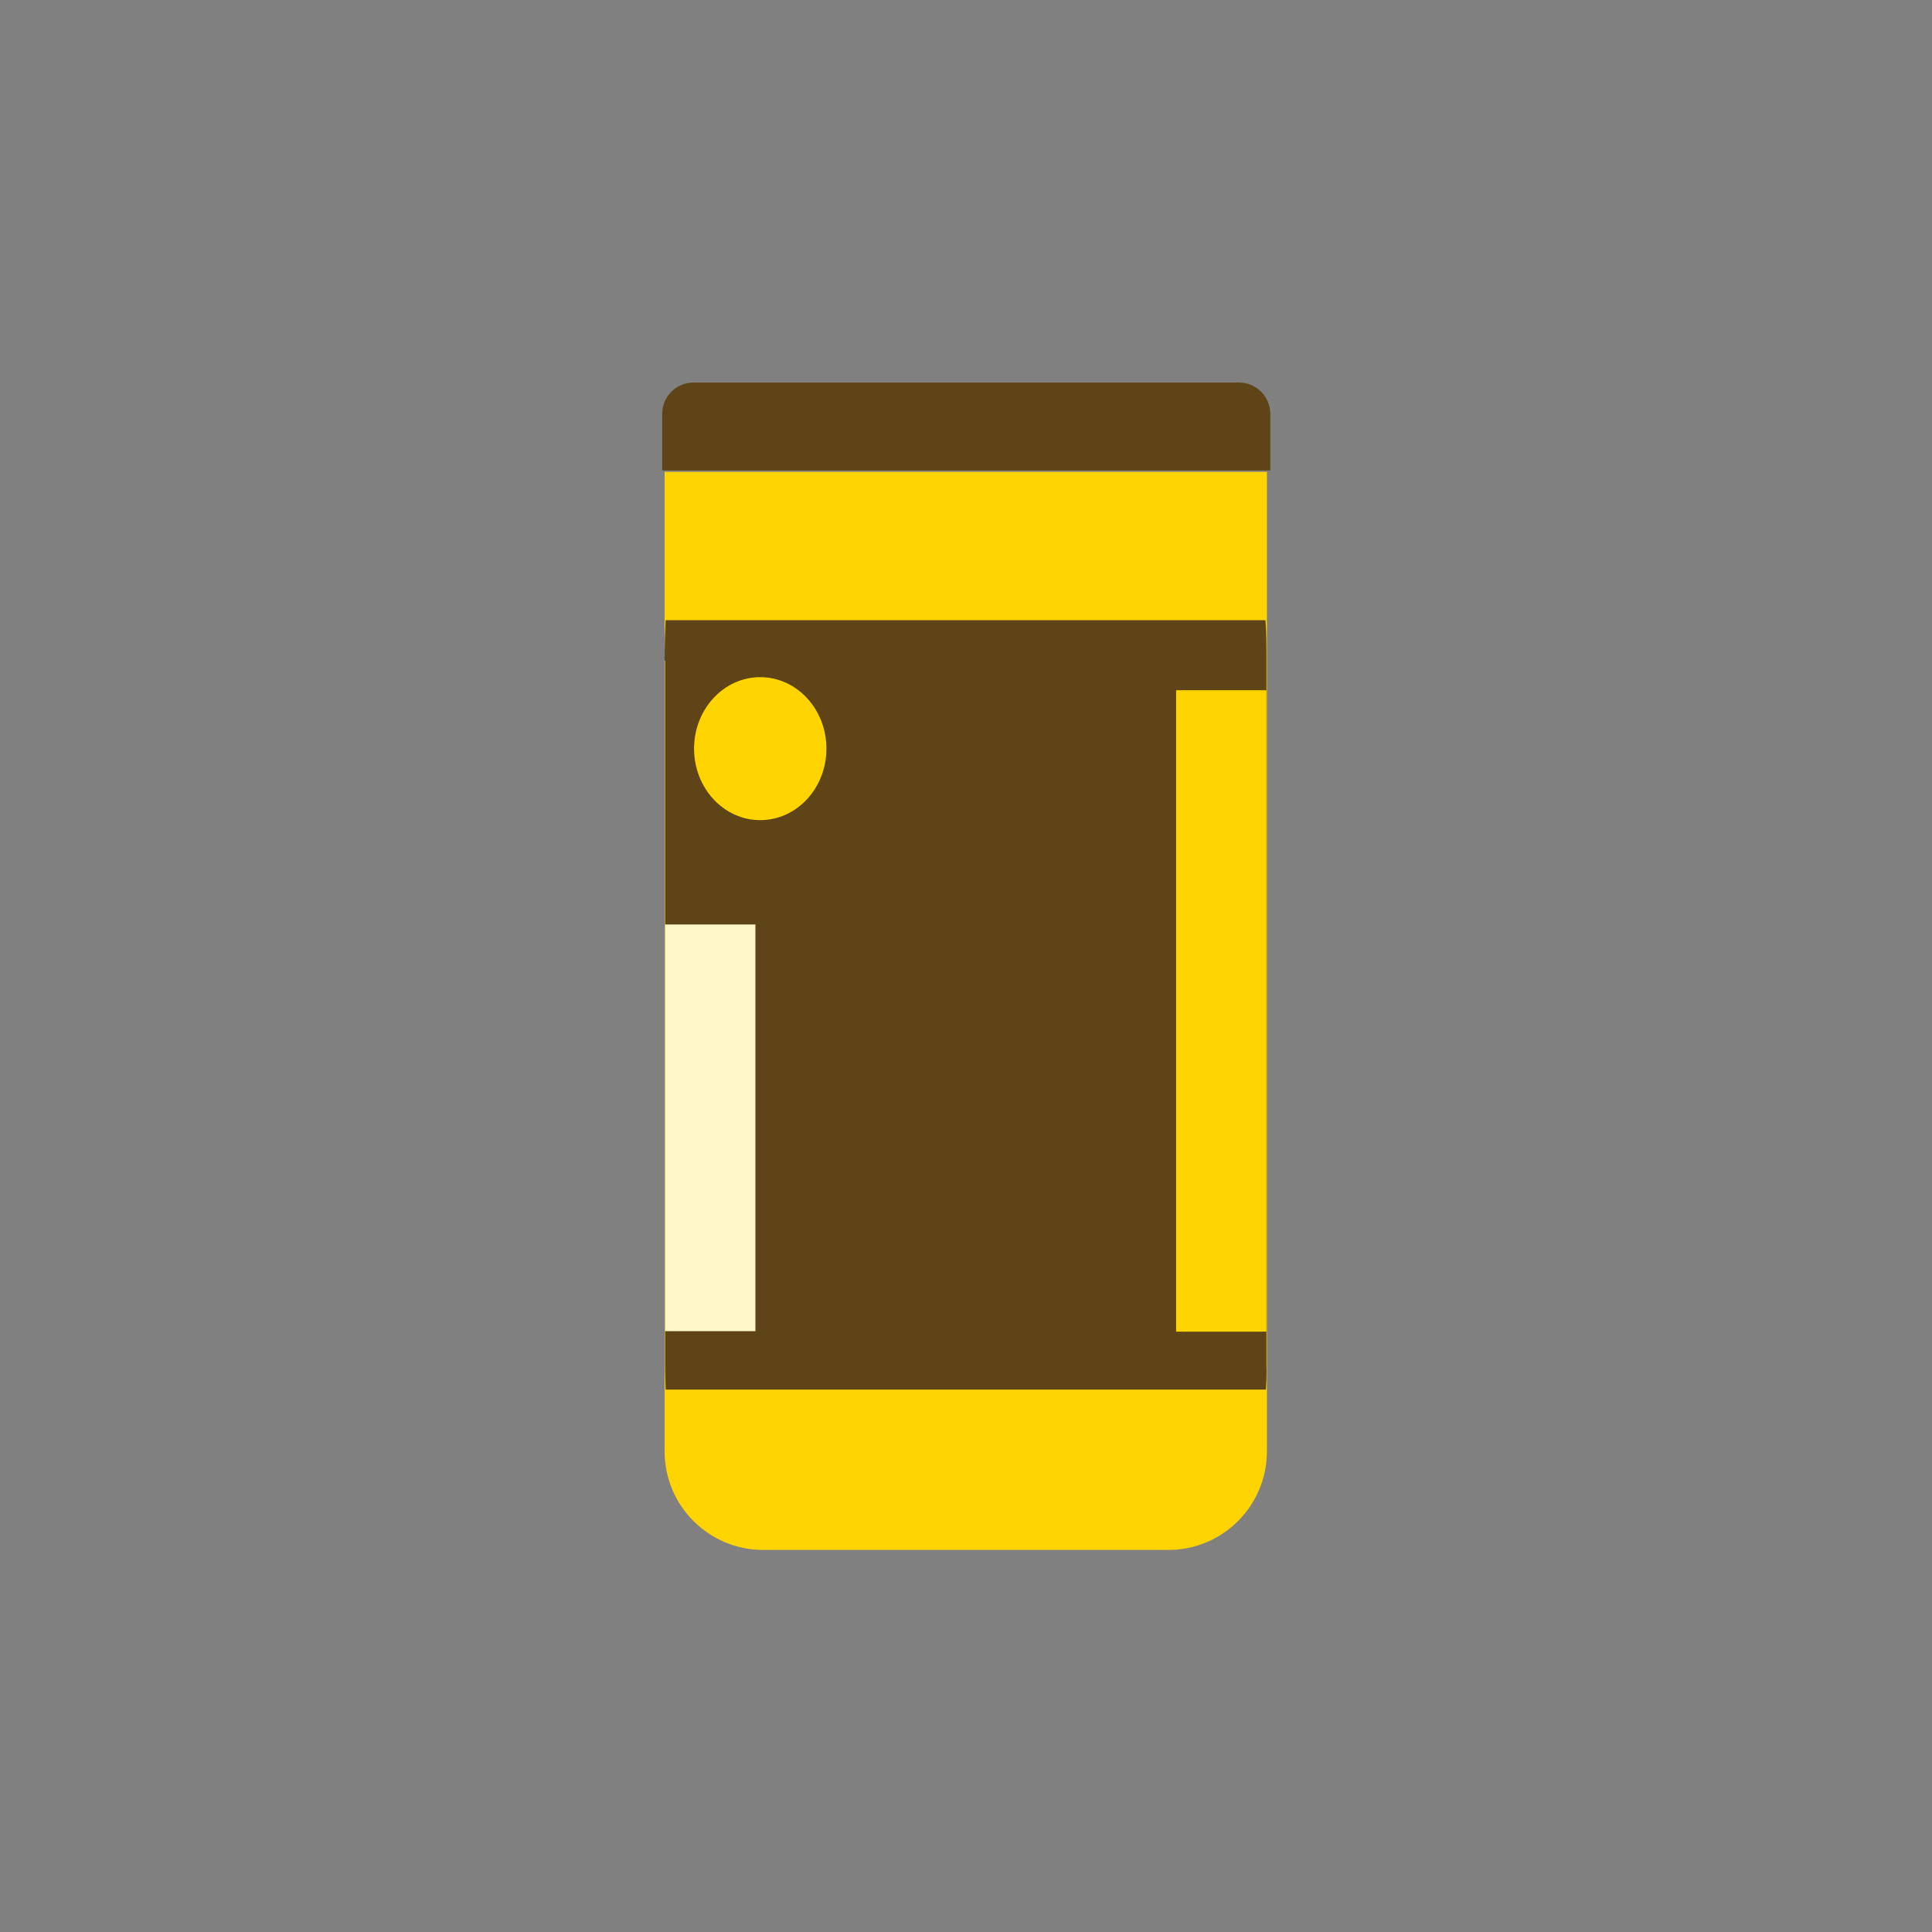
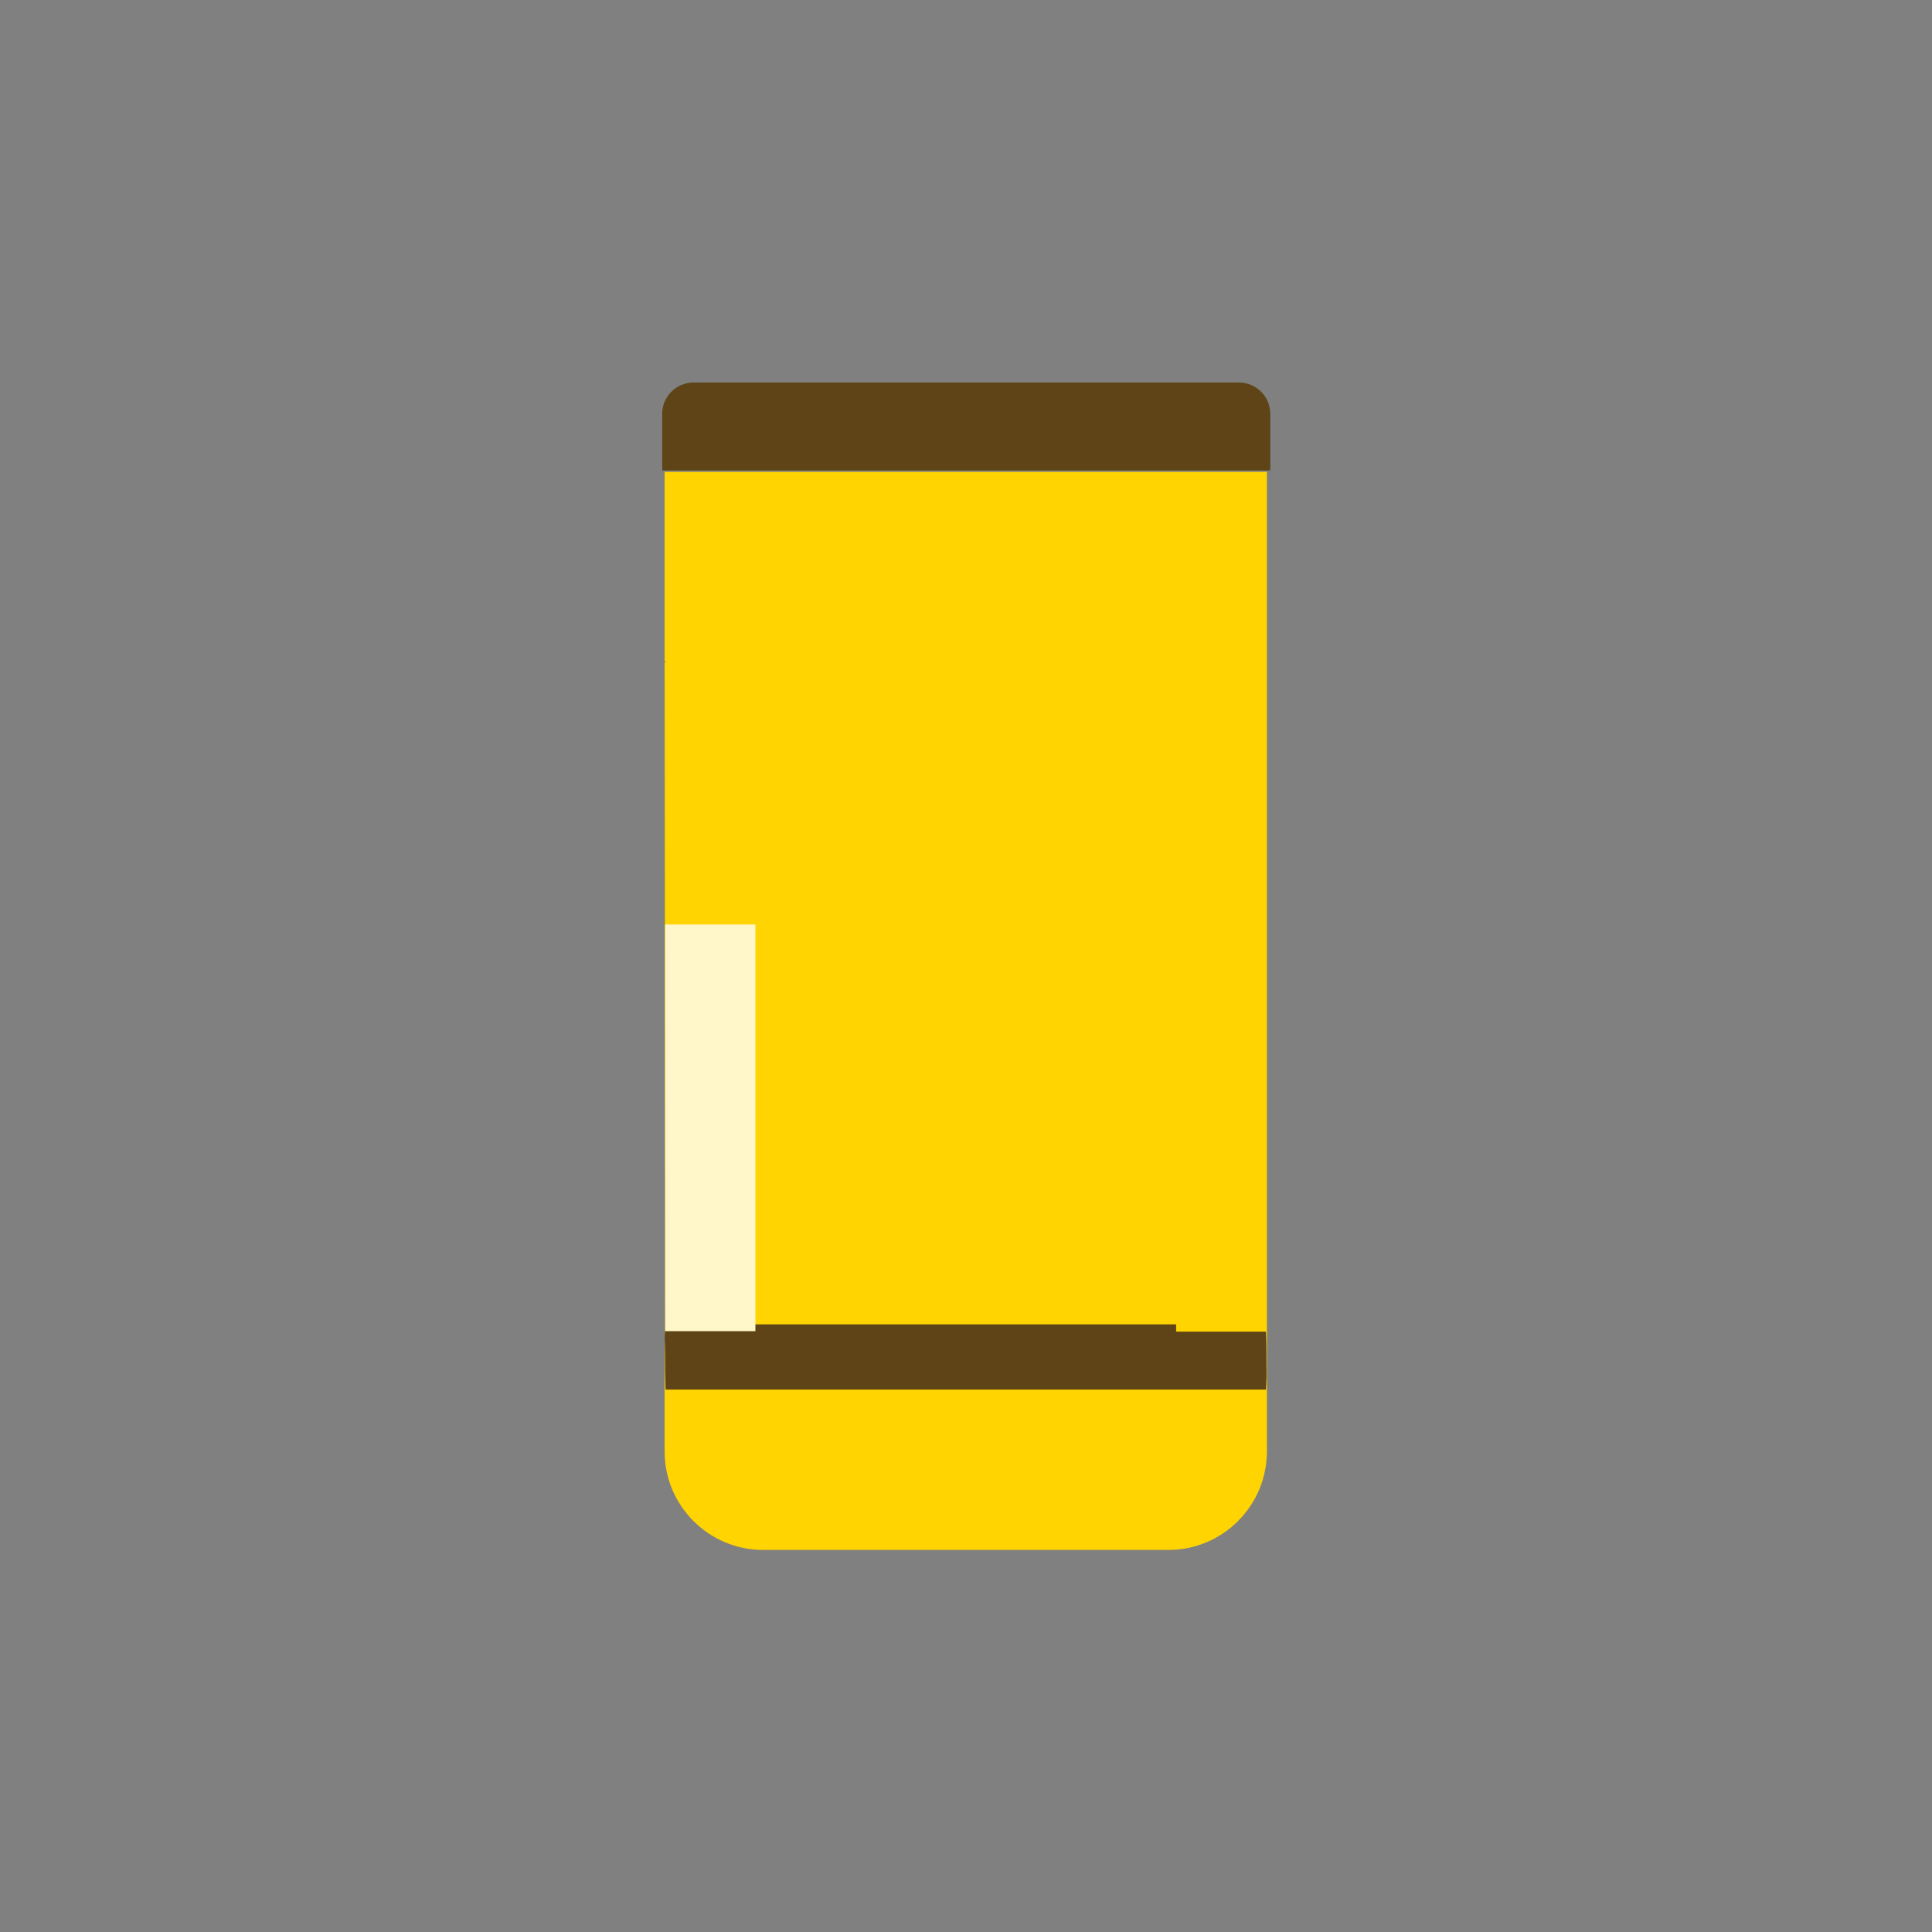
<svg xmlns="http://www.w3.org/2000/svg" id="icones" viewBox="0 0 40 40">
  <rect x="0" y="0" width="40" height="40" fill="#808080" stroke="none" />
  <defs>
    <style>
      .cls-1 {
        fill: #fff6ca;
      }

      .cls-2 {
        fill: #5e4416;
      }

      .cls-3 {
        fill: #ffd400;
      }
    </style>
  </defs>
  <path class="cls-3" d="M13.77,9.77h12.46v20.28c0,1.12-.91,2.04-2.04,2.04h-8.39c-1.12,0-2.04-.91-2.04-2.04V9.77h0Z" />
  <path class="cls-2" d="M14.36,7.92h11.29c.36,0,.65.29.65.65v1.17h-12.59v-1.17c0-.36.29-.65.65-.65Z" />
-   <path class="cls-2" d="M13.77,13.68v14.58s0,.2.01.51h12.43c.02-.31.01-.51.01-.51v-14.58c0-.31,0-.59-.02-.84h-12.42c-.01.25-.02.53-.02.84Z" />
+   <path class="cls-2" d="M13.77,13.68v14.58s0,.2.01.51h12.43c.02-.31.01-.51.01-.51c0-.31,0-.59-.02-.84h-12.42c-.01.25-.02.53-.02.84Z" />
  <path class="cls-3" d="M24.35,14.99v12.15s0,.16,0,.43h1.87c0-.26,0-.43,0-.43v-12.15c0-.26,0-.49,0-.7h-1.87c0,.21,0,.44,0,.7Z" />
-   <ellipse class="cls-3" cx="15.74" cy="15.5" rx="1.37" ry="1.48" />
  <path class="cls-1" d="M13.77,19.58v7.71s0,.1,0,.27h1.87c0-.17,0-.27,0-.27v-7.71c0-.17,0-.31,0-.44h-1.87c0,.13,0,.28,0,.44Z" />
</svg>